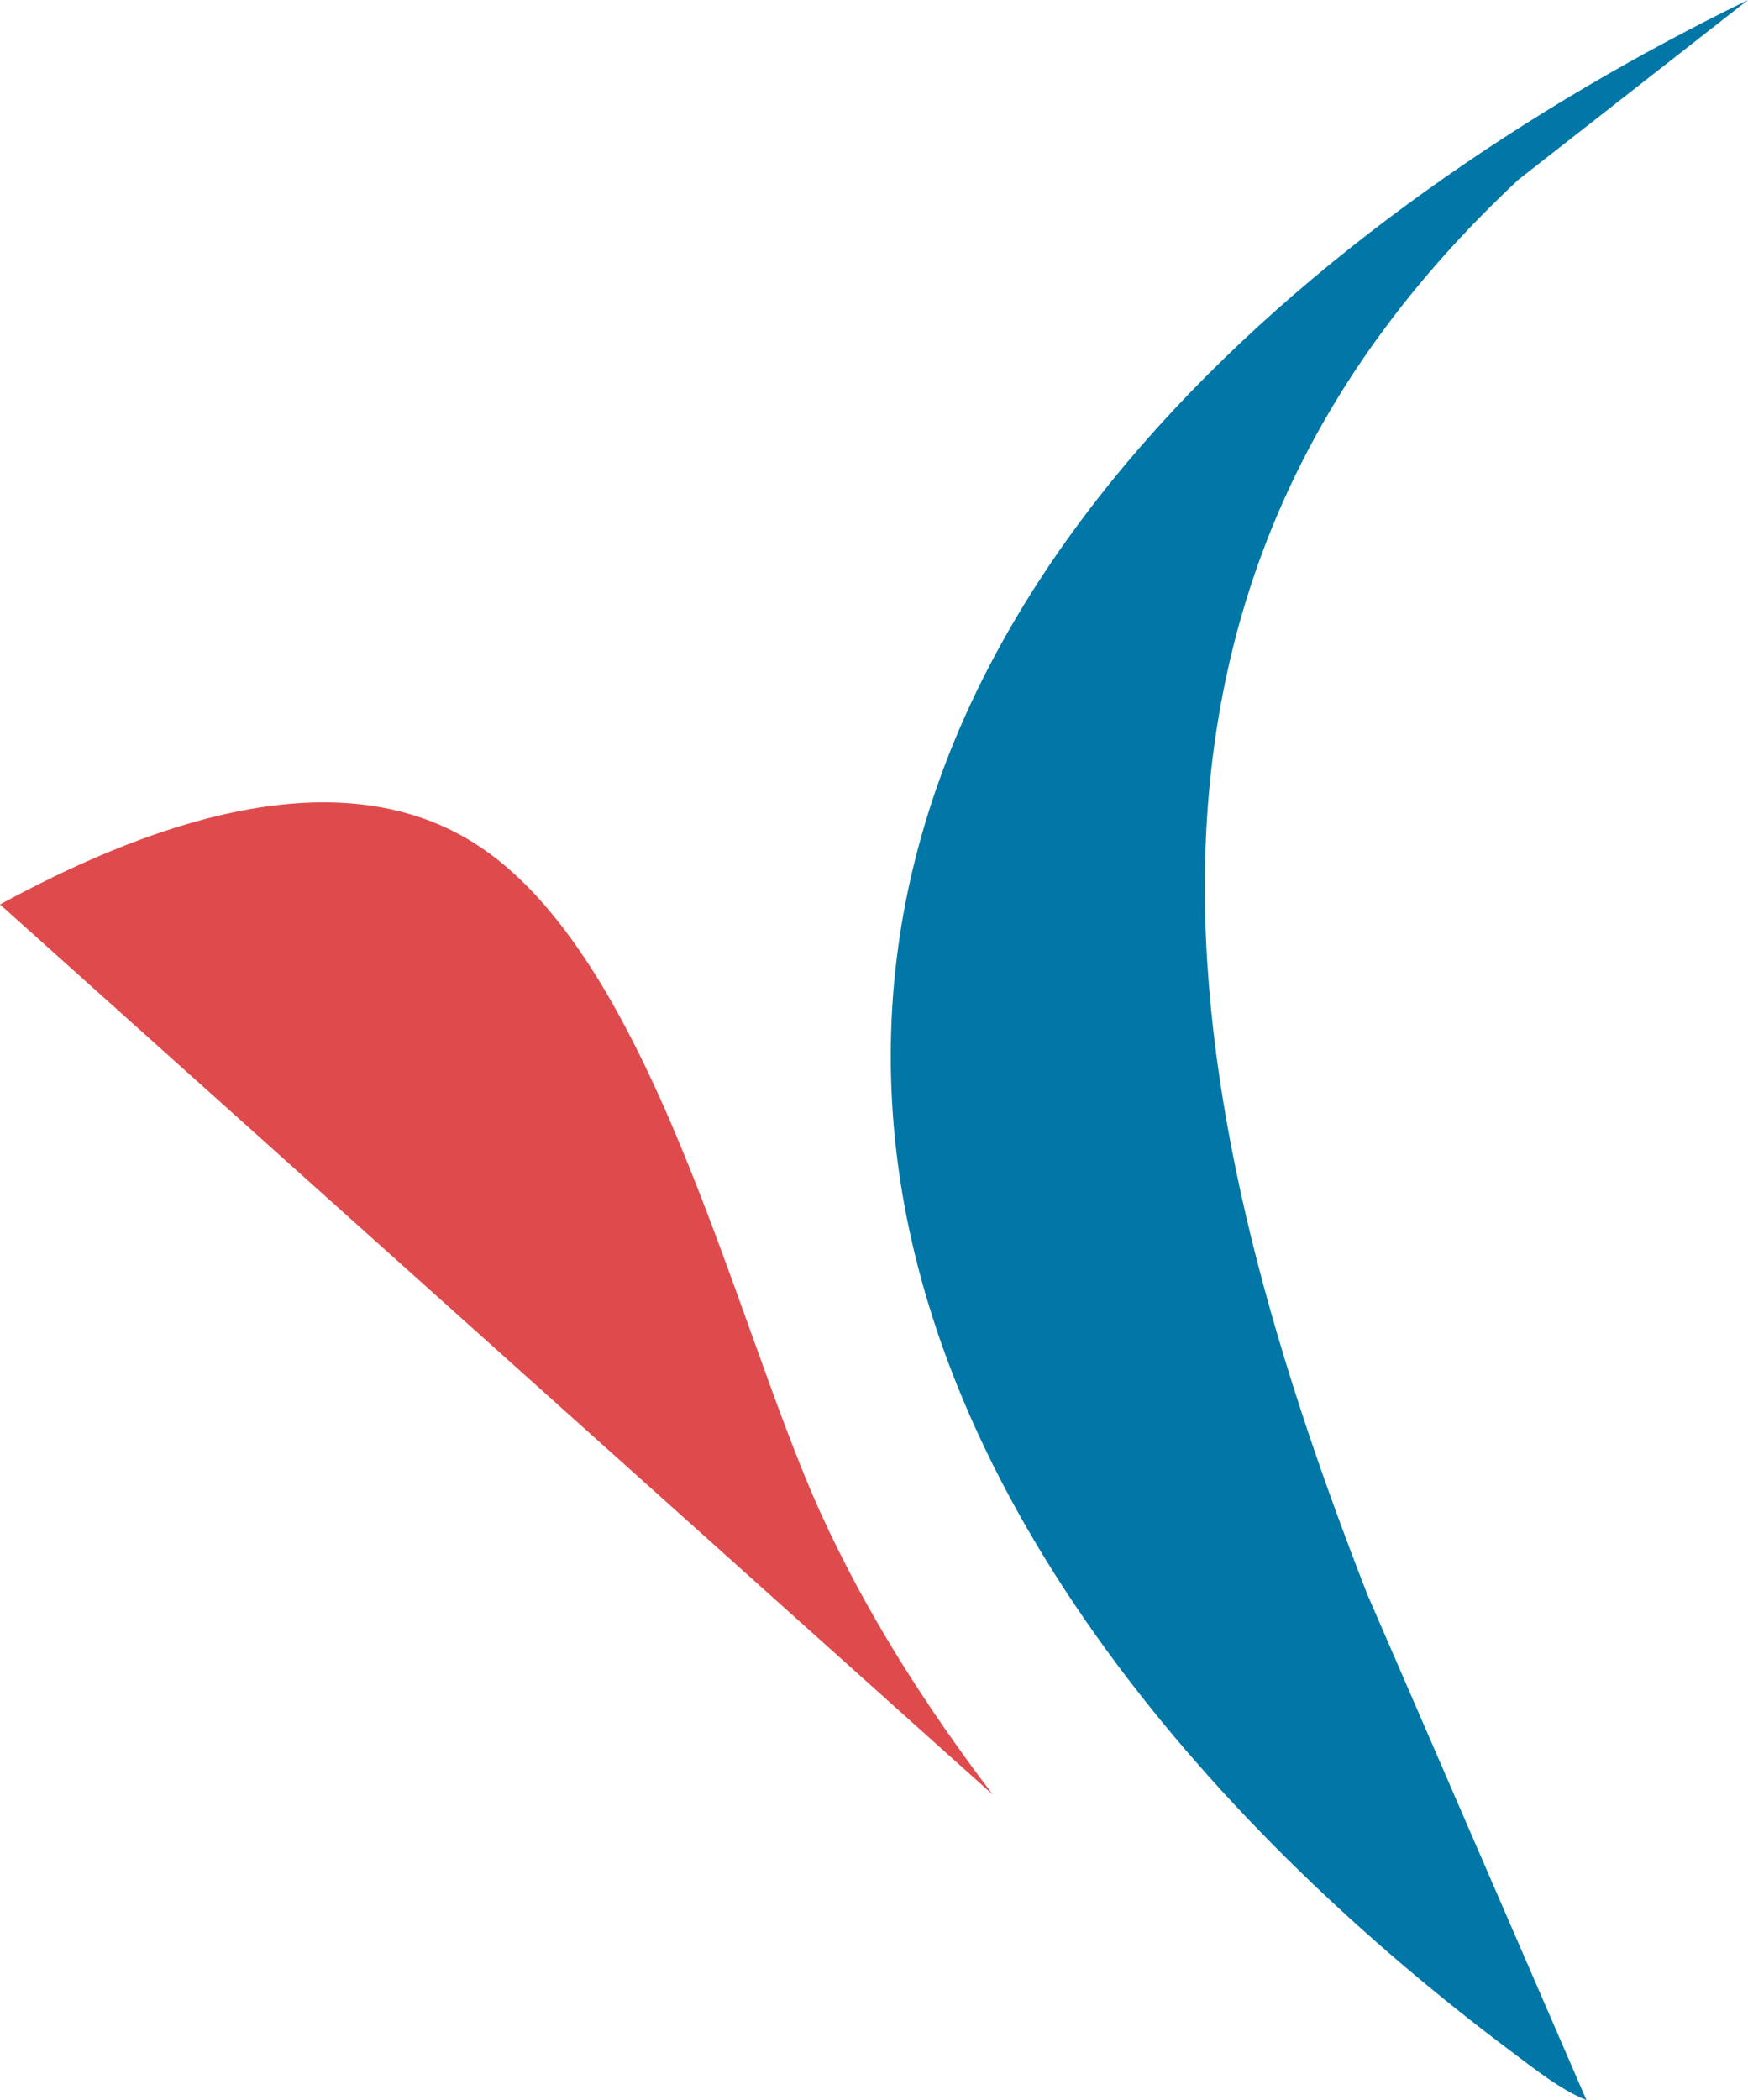
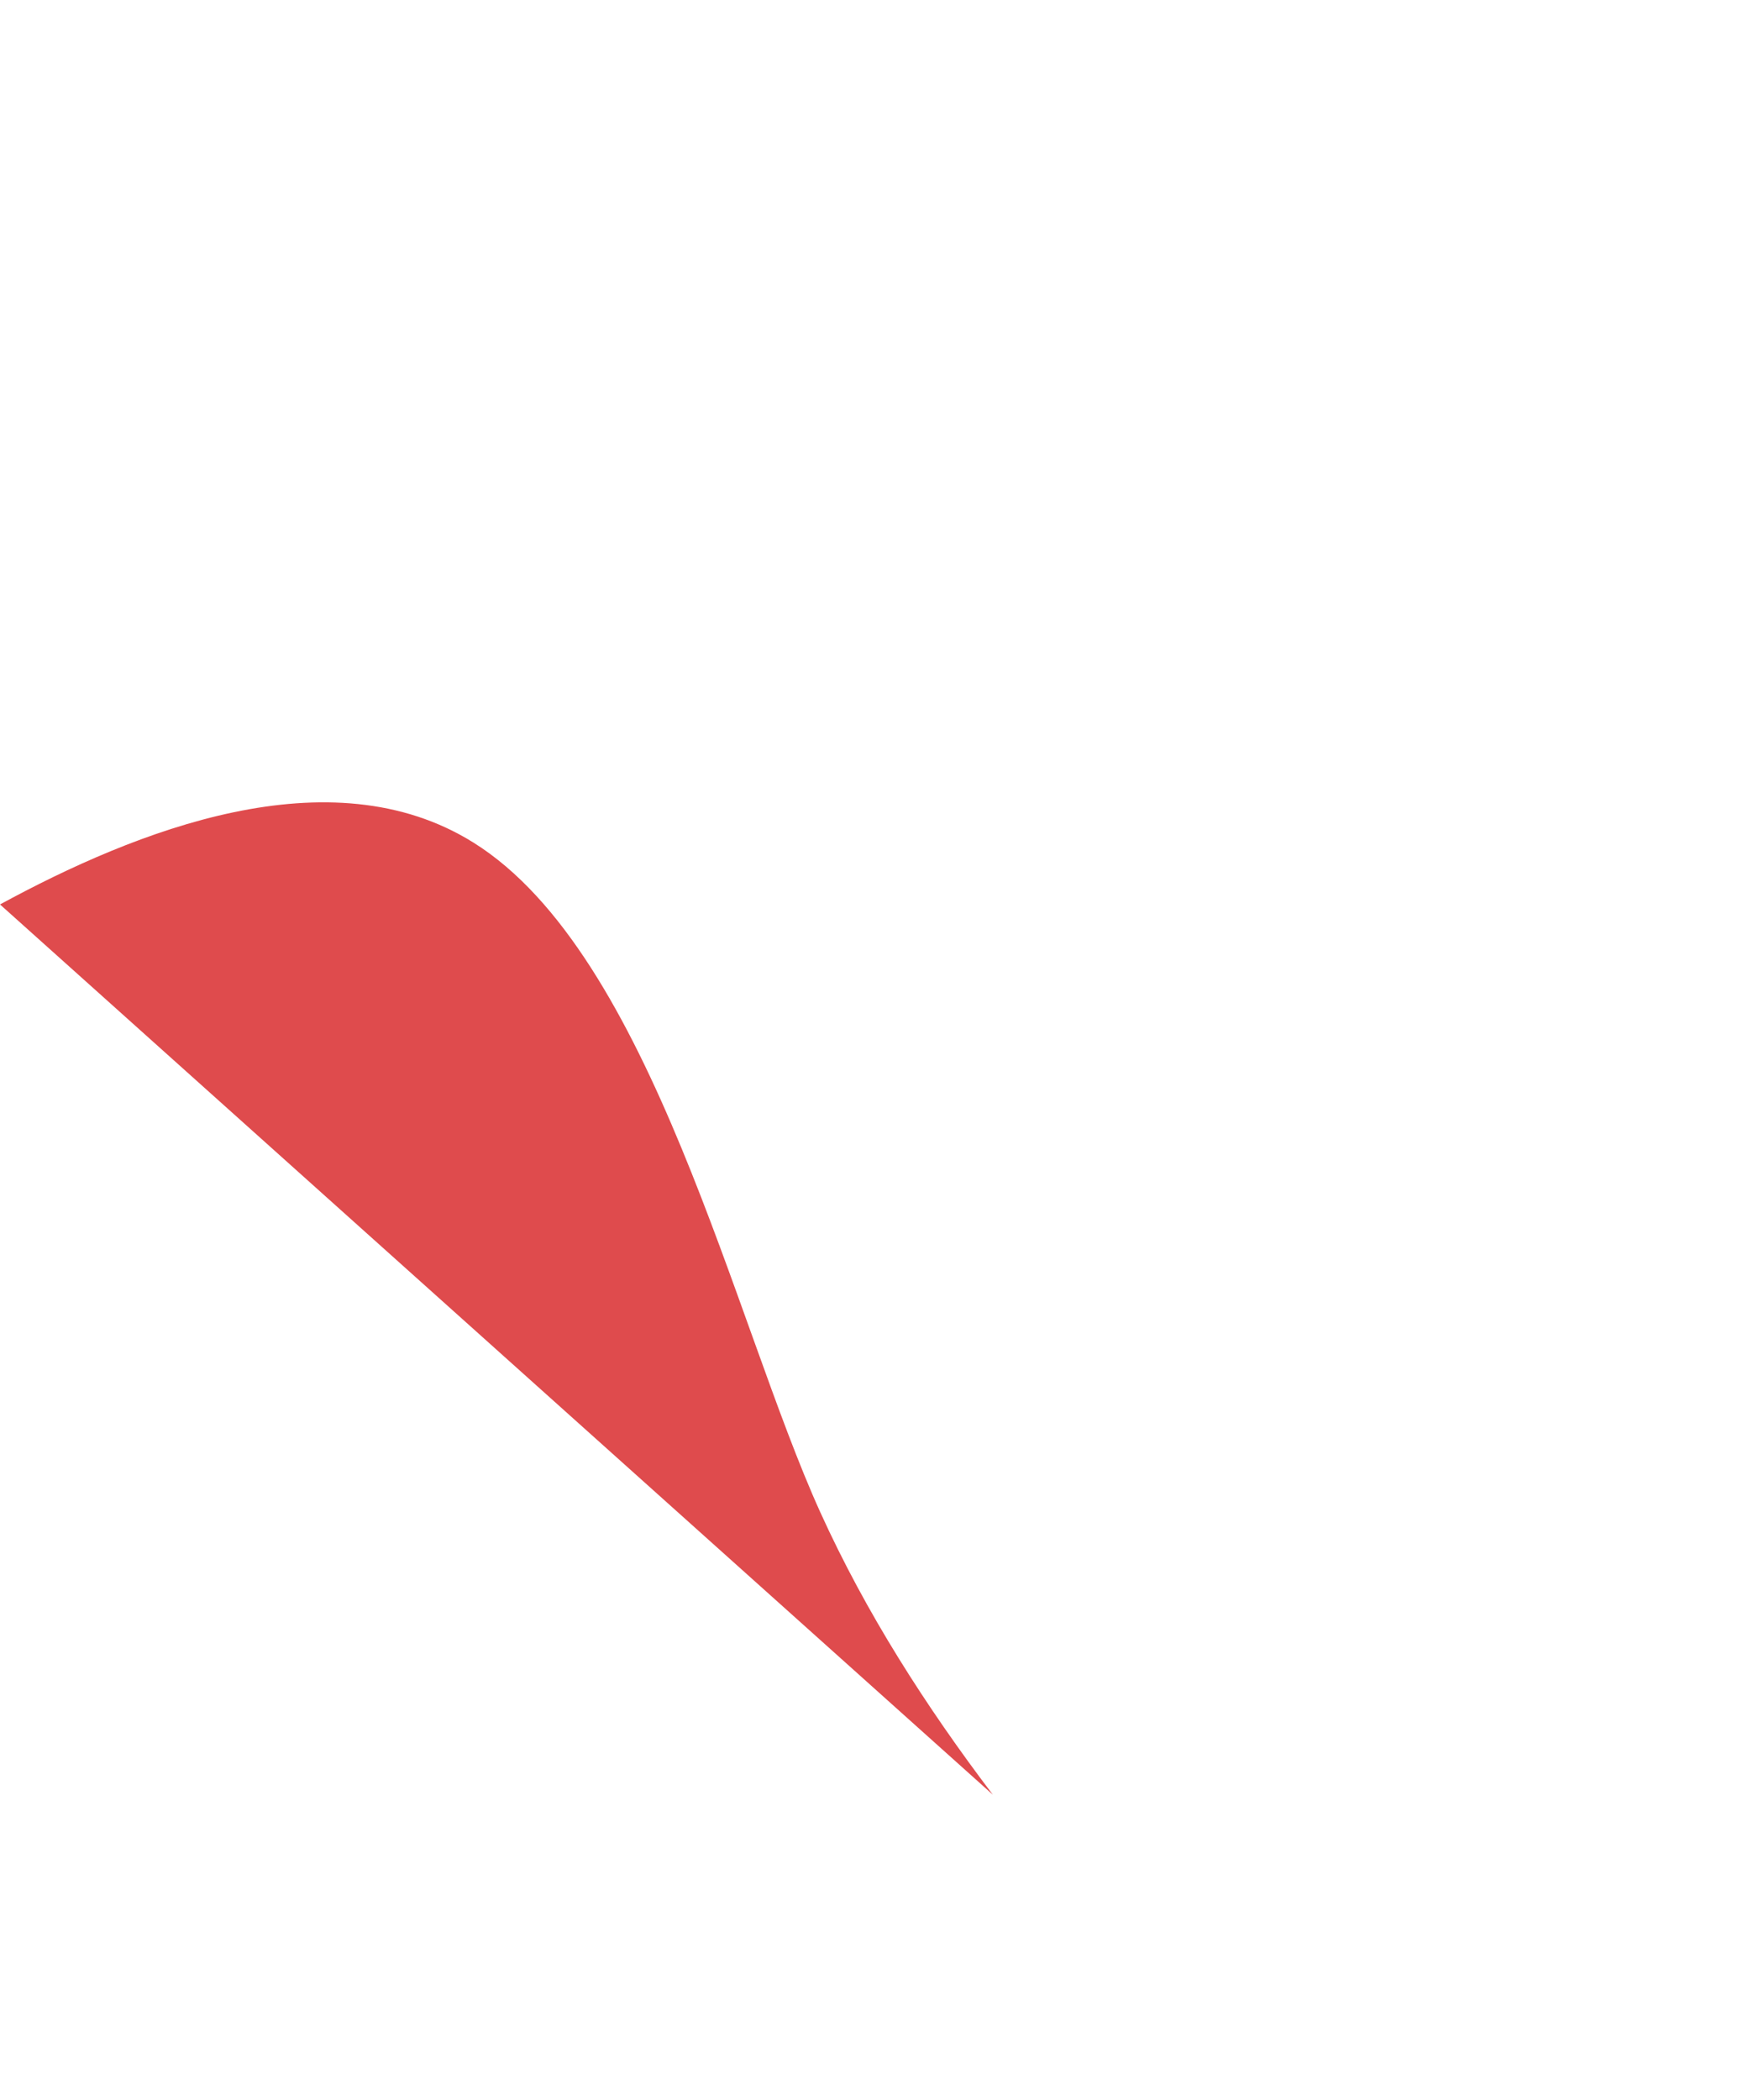
<svg xmlns="http://www.w3.org/2000/svg" id="Layer_2" data-name="Layer 2" viewBox="0 0 1107.6 1330.06">
  <defs>
    <style>
      .cls-1 {
        fill: #df4b4d;
      }

      .cls-2 {
        fill: #0177a7;
      }
    </style>
  </defs>
  <g id="Layer_1-2" data-name="Layer 1">
    <g>
-       <path class="cls-2" d="M1005.24,1330.06l-138.92-320.47c-125.22-320.26-179.96-638.37,95.76-895.74L1107.6,0c-272.55,132.73-570.54,380.13-541.17,714.47,20.97,238.73,207.21,447.22,391.18,584.81,14.13,10.57,31.45,24.44,47.64,30.79Z" />
      <path class="cls-1" d="M0,572.82l629.12,563.86c-42.25-55.68-80.41-115.07-109.45-179.14-54.61-120.45-106.67-353.1-219.44-423.75-91.09-57.08-214.55-7.56-300.22,39.03Z" />
    </g>
  </g>
</svg>